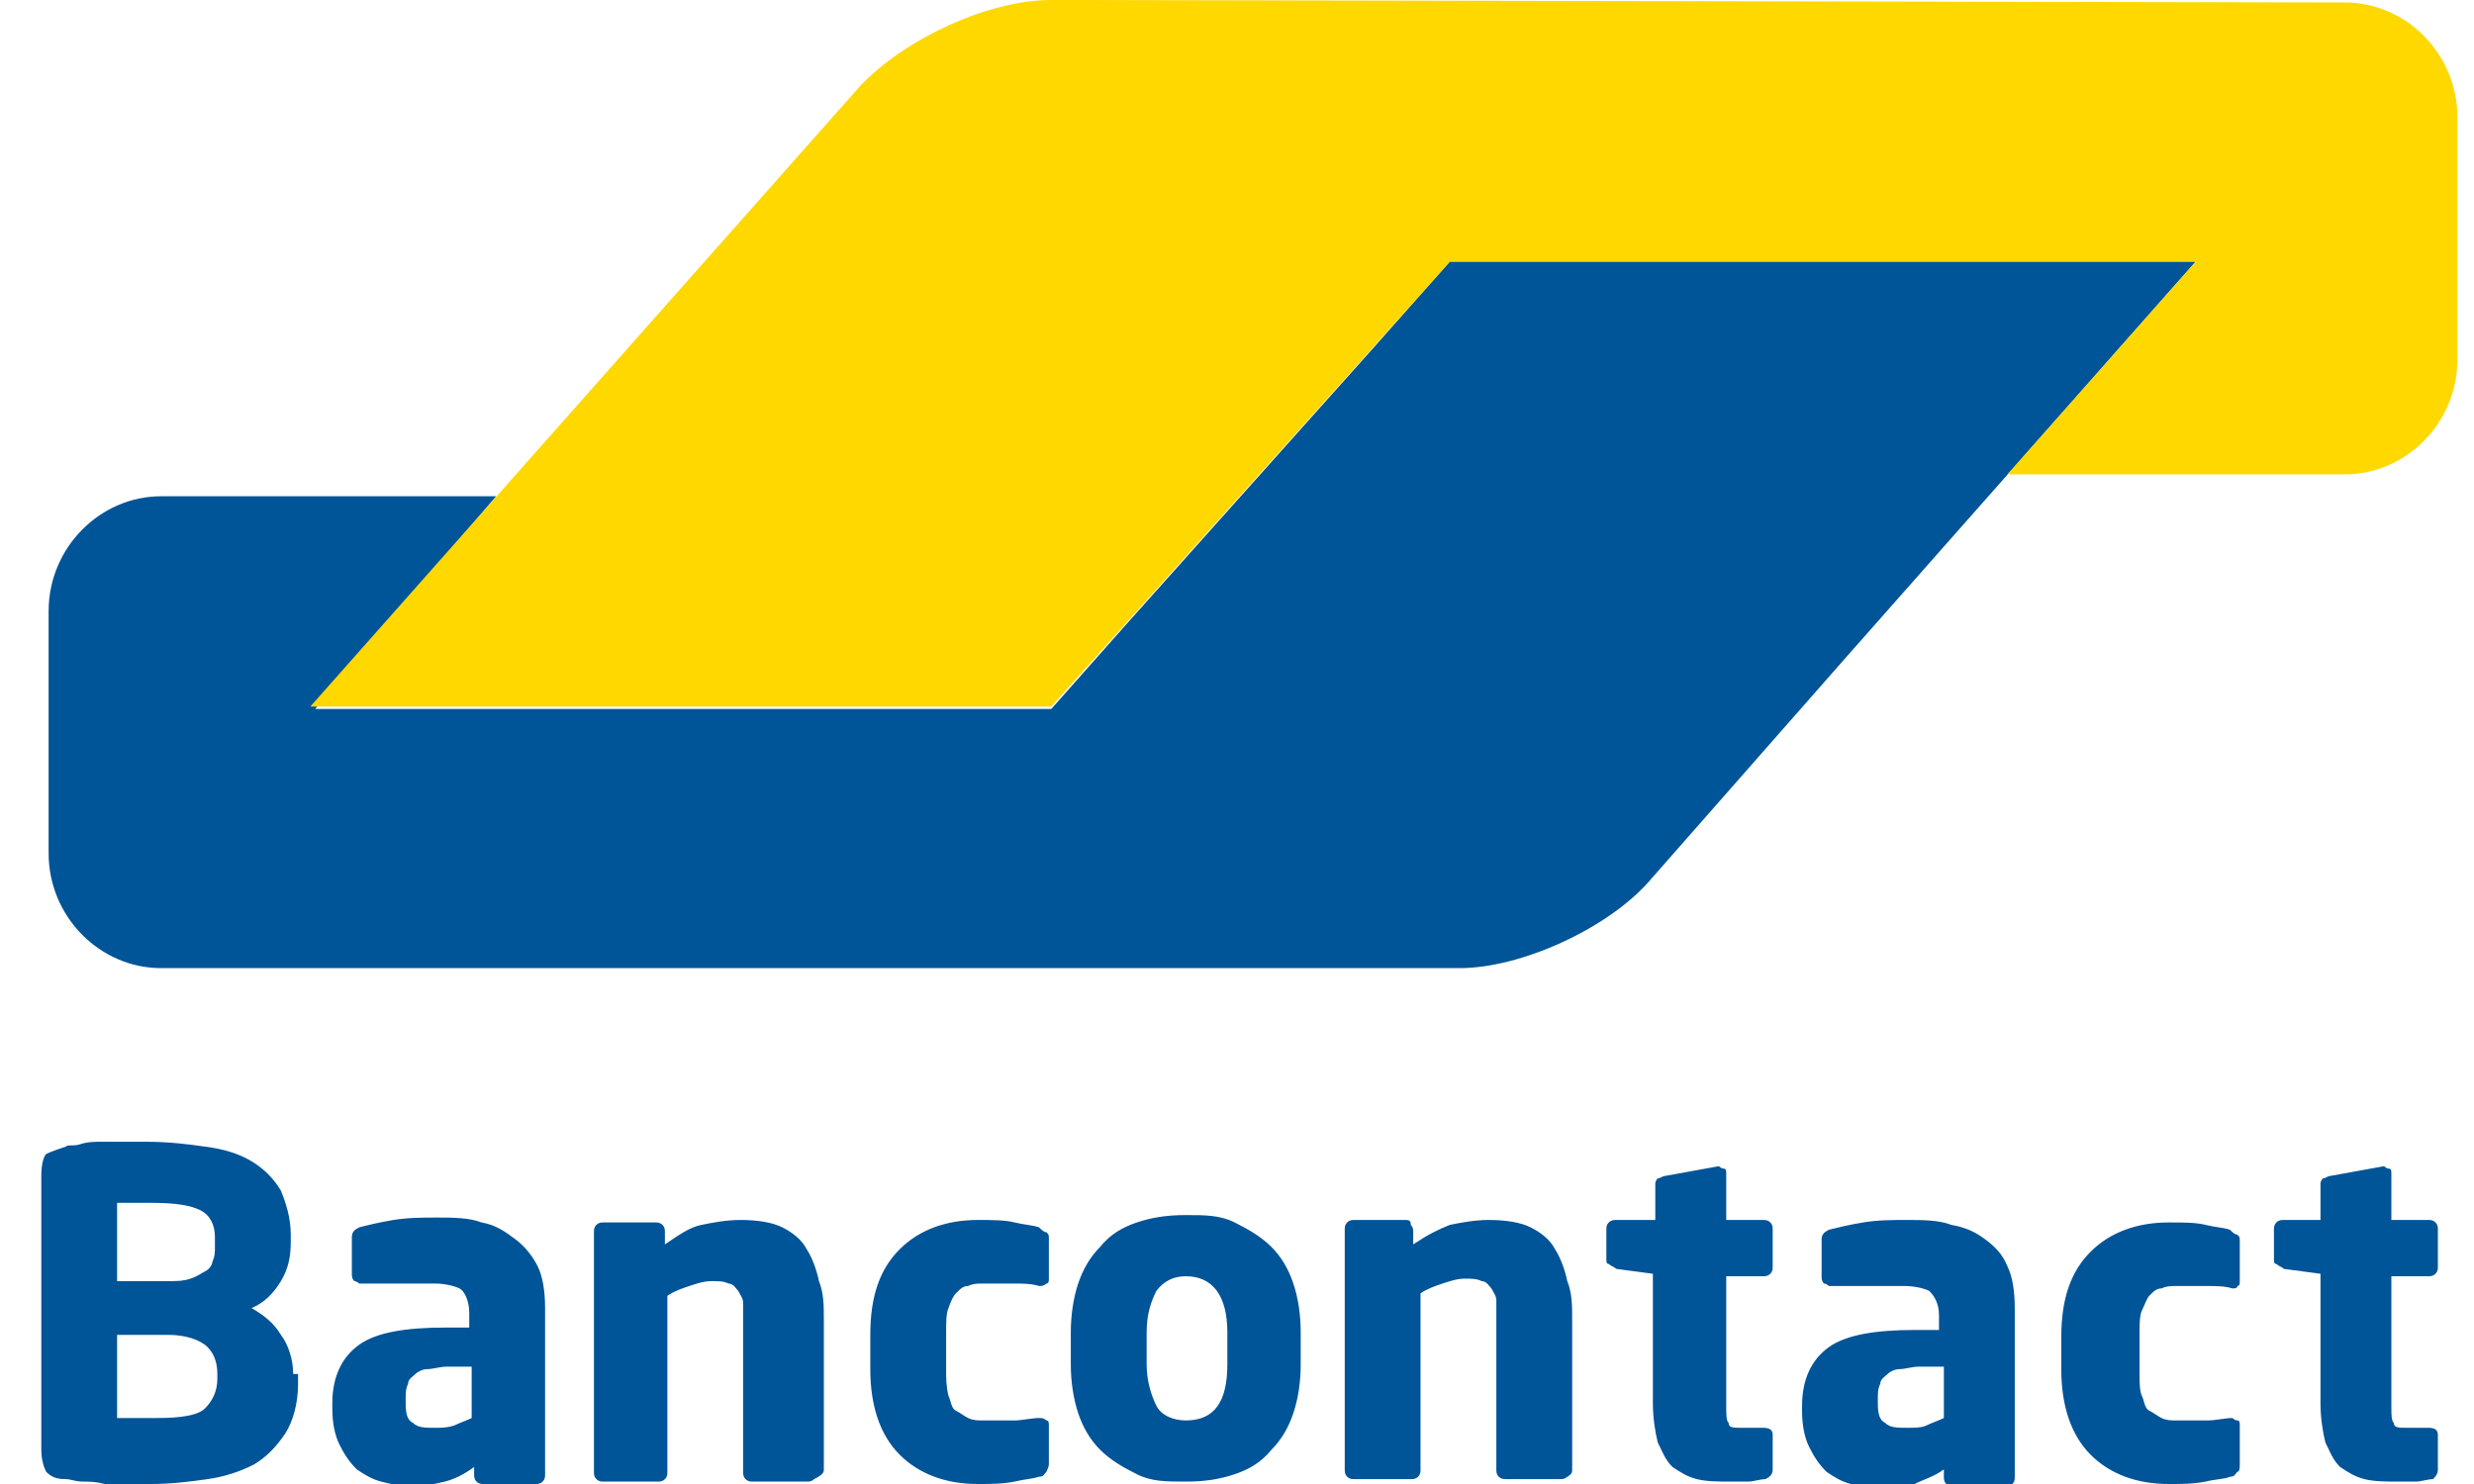
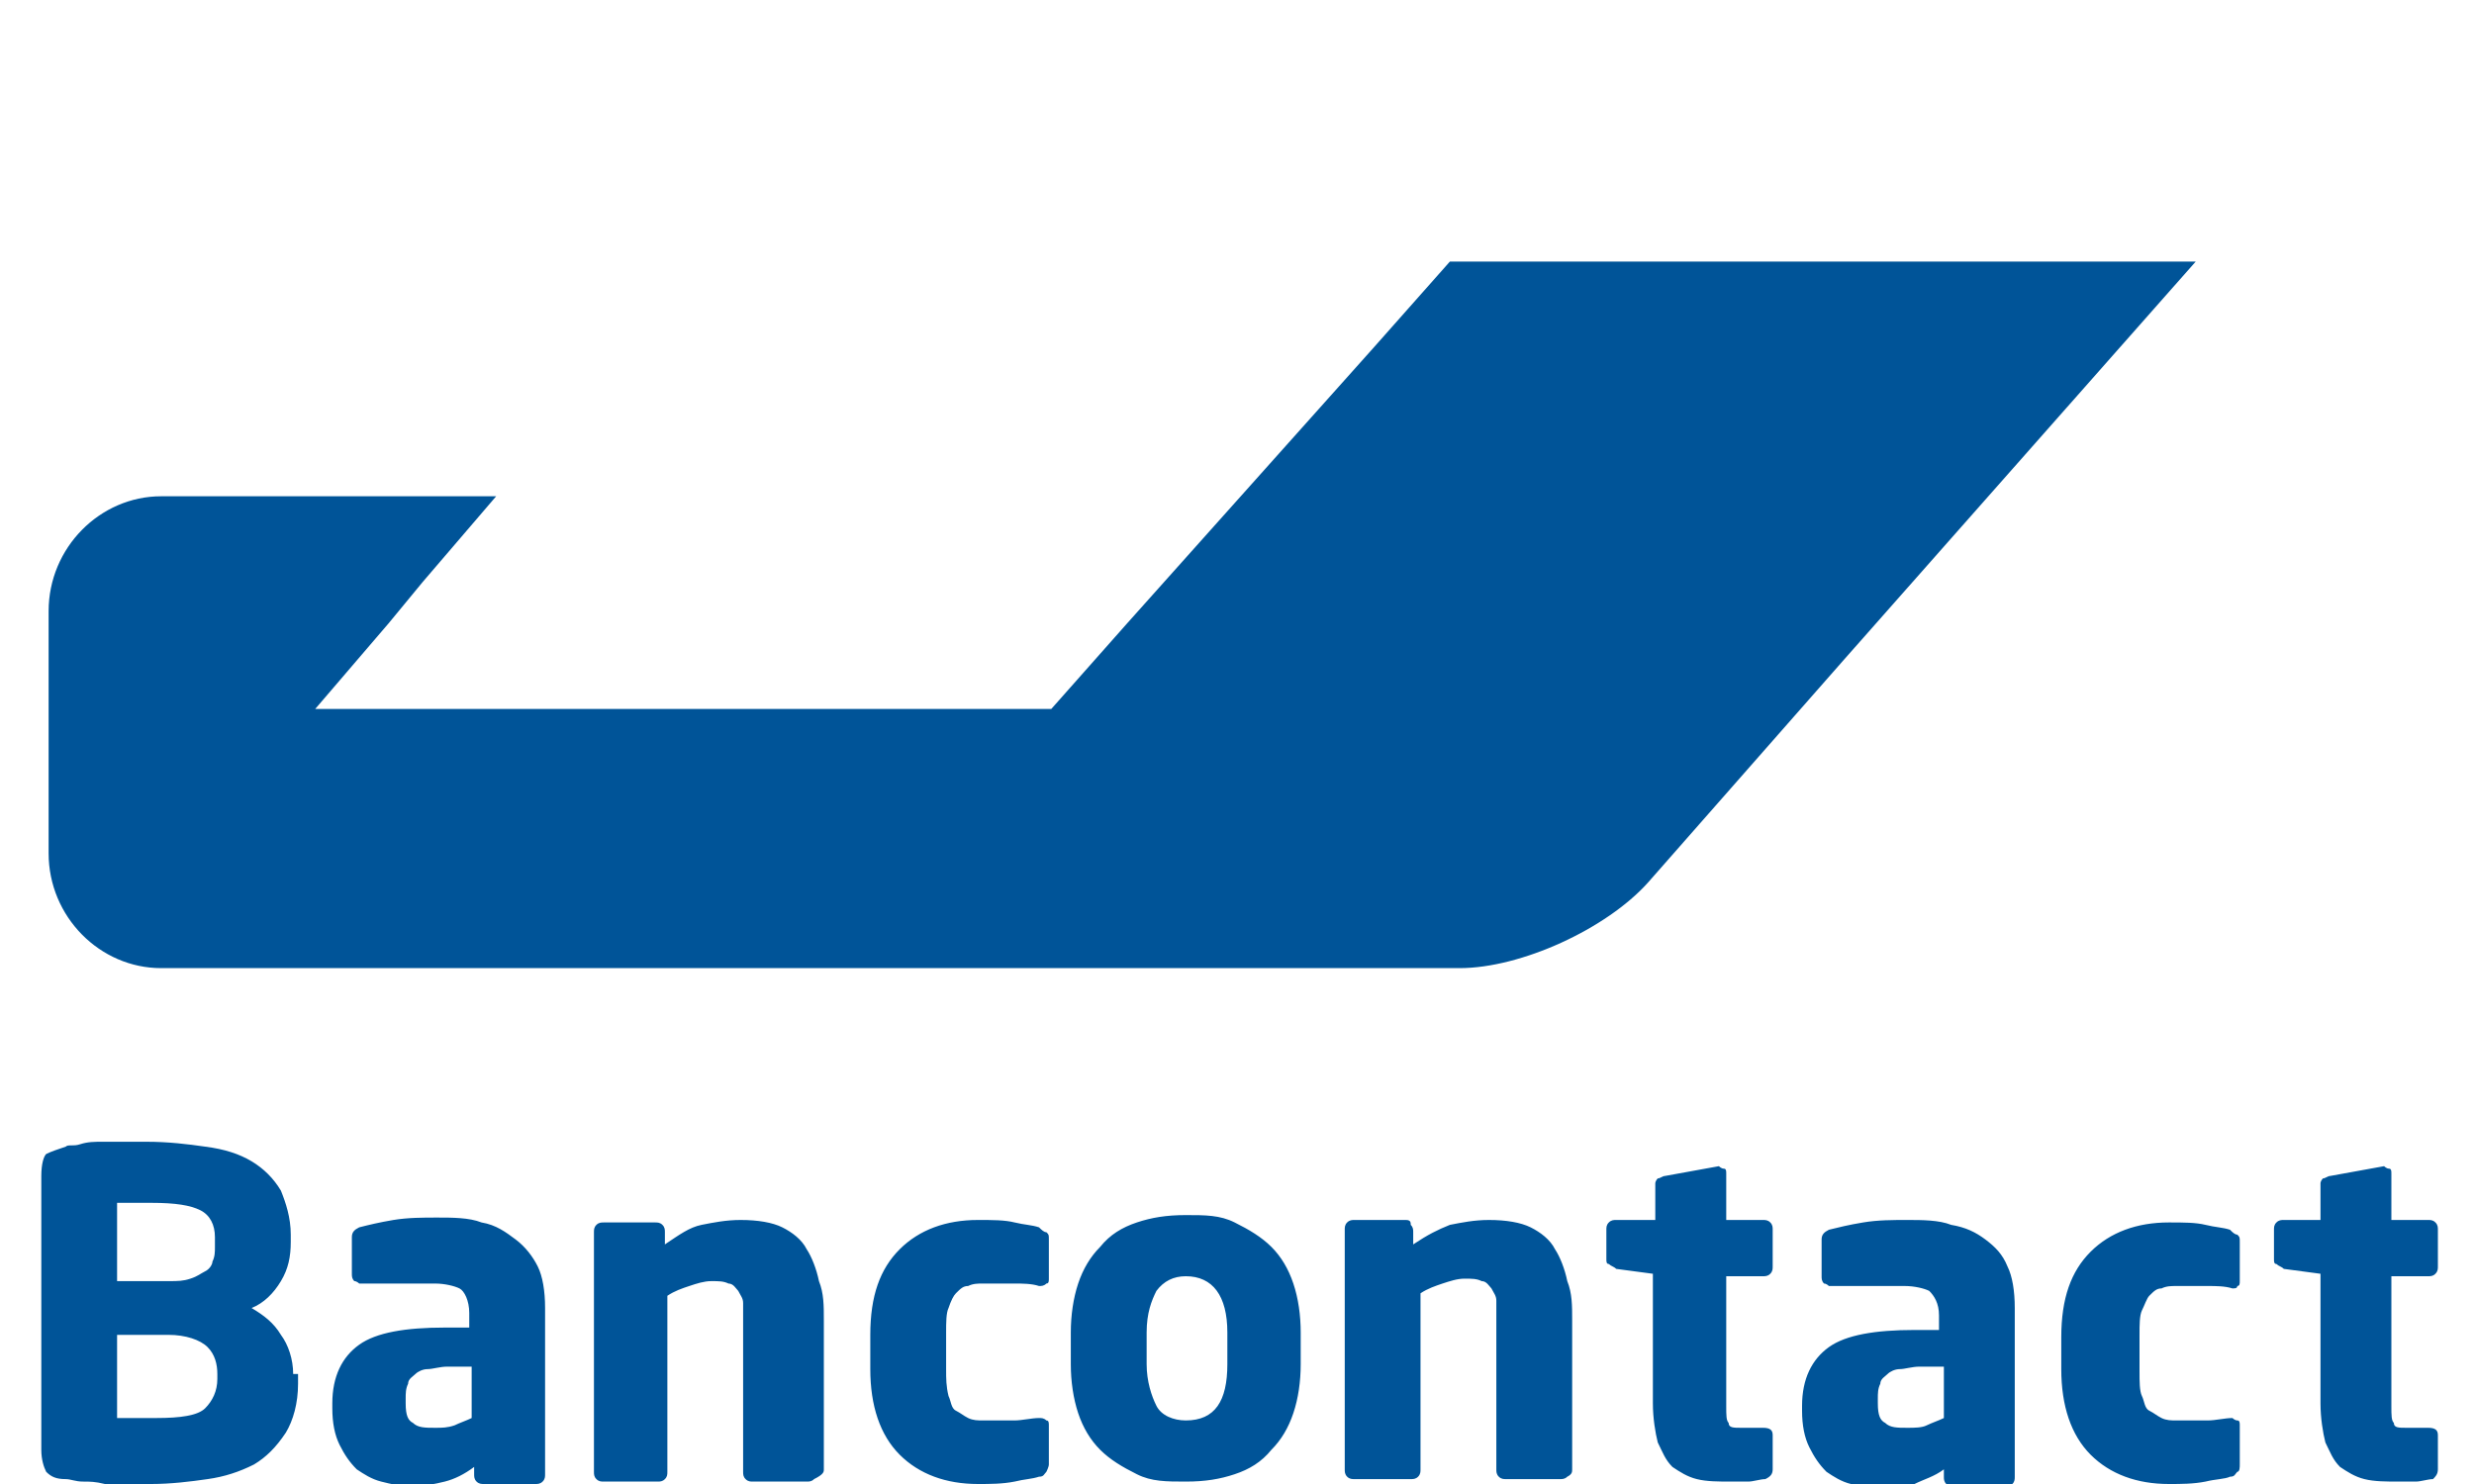
<svg xmlns="http://www.w3.org/2000/svg" width="40" height="24" viewBox="0 0 40 24" fill="none">
  <g clip-path="url(#clip0_1601_710)">
    <path d="M35.501 4.23H33.682H25.261H23.442L22.216 5.614L18.223 10.082L16.997 11.466H15.178H6.915H5.096L6.282 10.082L6.836 9.41L8.022 8.026H6.203H3.91H2.605C1.617 8.026 0.786 8.857 0.786 9.884V13.443V13.799C0.786 14.827 1.617 15.657 2.605 15.657H3.119H22.216H23.6C24.589 15.657 25.972 15.024 26.645 14.273L29.808 10.675L35.501 4.23Z" fill="#005498" />
-     <path d="M37.913 0.04C38.901 0.04 39.732 0.87 39.732 1.898V5.812C39.732 6.84 38.901 7.671 37.913 7.671H36.925H34.276H32.457L33.682 6.287L34.276 5.614L35.501 4.231H23.442L16.997 11.427H5.017L13.597 1.74L13.913 1.384C14.625 0.633 15.969 0 16.997 0H17.432L37.913 0.04Z" fill="#FFD800" />
    <path d="M39.416 23.763V23.209C39.416 23.13 39.376 23.091 39.257 23.091H38.901C38.783 23.091 38.704 23.091 38.704 23.012C38.664 22.972 38.664 22.893 38.664 22.735V20.64H39.257C39.297 20.64 39.337 20.64 39.376 20.6C39.416 20.56 39.416 20.521 39.416 20.481V19.888C39.416 19.849 39.416 19.809 39.376 19.77C39.337 19.73 39.297 19.73 39.257 19.73H38.664V18.979C38.664 18.939 38.664 18.9 38.625 18.9C38.585 18.9 38.546 18.86 38.546 18.86L37.676 19.018C37.636 19.018 37.597 19.058 37.557 19.058C37.518 19.098 37.518 19.137 37.518 19.137V19.73H36.925C36.885 19.73 36.846 19.73 36.806 19.77C36.766 19.809 36.766 19.849 36.766 19.888V20.363C36.766 20.402 36.766 20.442 36.806 20.442C36.846 20.481 36.885 20.481 36.925 20.521L37.518 20.6V22.695C37.518 22.933 37.557 23.17 37.597 23.328C37.676 23.486 37.715 23.605 37.834 23.724C37.953 23.803 38.071 23.882 38.229 23.921C38.388 23.961 38.585 23.961 38.783 23.961C38.901 23.961 38.981 23.961 39.06 23.961C39.139 23.961 39.257 23.921 39.337 23.921C39.376 23.882 39.416 23.842 39.416 23.763ZM36.213 23.684V23.051C36.213 23.012 36.213 22.972 36.173 22.972C36.134 22.972 36.094 22.933 36.094 22.933C35.976 22.933 35.818 22.972 35.699 22.972C35.58 22.972 35.422 22.972 35.185 22.972C35.106 22.972 35.027 22.972 34.948 22.933C34.869 22.893 34.829 22.854 34.75 22.814C34.671 22.775 34.671 22.656 34.631 22.577C34.592 22.498 34.592 22.34 34.592 22.181V21.588C34.592 21.43 34.592 21.272 34.631 21.193C34.671 21.114 34.71 20.995 34.75 20.956C34.829 20.877 34.869 20.837 34.948 20.837C35.027 20.798 35.106 20.798 35.185 20.798C35.383 20.798 35.58 20.798 35.699 20.798C35.818 20.798 35.976 20.798 36.094 20.837C36.134 20.837 36.173 20.837 36.173 20.798C36.213 20.798 36.213 20.758 36.213 20.719V20.086C36.213 20.007 36.213 20.007 36.173 19.967C36.134 19.967 36.094 19.928 36.055 19.888C35.936 19.849 35.818 19.849 35.659 19.809C35.501 19.77 35.303 19.77 35.066 19.77C34.552 19.77 34.117 19.928 33.801 20.244C33.485 20.56 33.327 20.995 33.327 21.628V22.142C33.327 22.735 33.485 23.209 33.801 23.526C34.117 23.842 34.552 24 35.066 24C35.264 24 35.462 24 35.659 23.961C35.818 23.921 35.976 23.921 36.055 23.882C36.134 23.882 36.134 23.842 36.173 23.803C36.213 23.803 36.213 23.724 36.213 23.684ZM31.429 22.933C31.35 22.972 31.231 23.012 31.152 23.051C31.073 23.091 30.954 23.091 30.836 23.091C30.677 23.091 30.559 23.091 30.48 23.012C30.401 22.972 30.361 22.893 30.361 22.695V22.616C30.361 22.537 30.361 22.458 30.401 22.379C30.401 22.3 30.48 22.261 30.519 22.221C30.559 22.181 30.638 22.142 30.717 22.142C30.796 22.142 30.915 22.102 31.033 22.102H31.429V22.933ZM32.575 21.154C32.575 20.877 32.536 20.64 32.457 20.481C32.378 20.284 32.259 20.165 32.101 20.046C31.943 19.928 31.785 19.849 31.547 19.809C31.35 19.73 31.073 19.73 30.836 19.73C30.598 19.73 30.361 19.73 30.124 19.77C29.887 19.809 29.729 19.849 29.57 19.888C29.491 19.928 29.452 19.967 29.452 20.046V20.64C29.452 20.679 29.452 20.719 29.491 20.758C29.531 20.758 29.57 20.798 29.57 20.798H29.61C29.689 20.798 29.729 20.798 29.808 20.798C29.887 20.798 30.005 20.798 30.084 20.798C30.203 20.798 30.322 20.798 30.44 20.798C30.559 20.798 30.677 20.798 30.796 20.798C30.954 20.798 31.112 20.837 31.192 20.877C31.271 20.956 31.35 21.074 31.35 21.272V21.509H30.954C30.322 21.509 29.847 21.588 29.57 21.786C29.294 21.984 29.136 22.3 29.136 22.735V22.814C29.136 23.051 29.175 23.249 29.254 23.407C29.333 23.565 29.412 23.684 29.531 23.803C29.649 23.882 29.768 23.961 29.926 24C30.084 24.04 30.243 24.079 30.401 24.079C30.598 24.079 30.796 24.04 30.954 24C31.112 23.921 31.271 23.882 31.429 23.763V23.882C31.429 23.921 31.429 23.961 31.468 24C31.508 24.04 31.547 24.04 31.587 24.04H32.417C32.457 24.04 32.496 24.04 32.536 24C32.575 23.961 32.575 23.921 32.575 23.882V21.154ZM28.661 23.763V23.209C28.661 23.13 28.622 23.091 28.503 23.091H28.147C28.028 23.091 27.949 23.091 27.949 23.012C27.91 22.972 27.91 22.893 27.91 22.735V20.64H28.503C28.542 20.64 28.582 20.64 28.622 20.6C28.661 20.56 28.661 20.521 28.661 20.481V19.888C28.661 19.849 28.661 19.809 28.622 19.77C28.582 19.73 28.542 19.73 28.503 19.73H27.91V18.979C27.91 18.939 27.91 18.9 27.87 18.9C27.831 18.9 27.791 18.86 27.791 18.86L26.921 19.018C26.882 19.018 26.842 19.058 26.803 19.058C26.763 19.098 26.763 19.137 26.763 19.137V19.73H26.131C26.091 19.73 26.052 19.73 26.012 19.77C25.972 19.809 25.972 19.849 25.972 19.888V20.363C25.972 20.402 25.972 20.442 26.012 20.442C26.052 20.481 26.091 20.481 26.131 20.521L26.724 20.6V22.695C26.724 22.933 26.763 23.17 26.803 23.328C26.882 23.486 26.921 23.605 27.04 23.724C27.159 23.803 27.277 23.882 27.435 23.921C27.593 23.961 27.791 23.961 27.989 23.961C28.108 23.961 28.186 23.961 28.266 23.961C28.345 23.961 28.463 23.921 28.542 23.921C28.622 23.882 28.661 23.842 28.661 23.763ZM25.419 23.763V21.351C25.419 21.114 25.419 20.916 25.34 20.719C25.3 20.521 25.221 20.323 25.142 20.204C25.063 20.046 24.905 19.928 24.747 19.849C24.588 19.77 24.351 19.73 24.075 19.73C23.837 19.73 23.64 19.77 23.442 19.809C23.244 19.888 23.086 19.967 22.849 20.125V19.928C22.849 19.888 22.849 19.849 22.809 19.809C22.809 19.77 22.809 19.73 22.73 19.73H21.9C21.86 19.73 21.821 19.73 21.781 19.77C21.742 19.809 21.742 19.849 21.742 19.888V23.763C21.742 23.803 21.742 23.842 21.781 23.882C21.821 23.921 21.86 23.921 21.9 23.921H22.809C22.849 23.921 22.888 23.921 22.928 23.882C22.967 23.842 22.967 23.803 22.967 23.763V20.916C23.086 20.837 23.205 20.798 23.323 20.758C23.442 20.719 23.561 20.679 23.679 20.679C23.798 20.679 23.877 20.679 23.956 20.719C24.035 20.719 24.075 20.798 24.114 20.837C24.154 20.916 24.193 20.956 24.193 21.035C24.193 21.114 24.193 21.233 24.193 21.351V23.763C24.193 23.803 24.193 23.842 24.233 23.882C24.272 23.921 24.312 23.921 24.351 23.921H25.221C25.261 23.921 25.3 23.921 25.34 23.882C25.419 23.842 25.419 23.803 25.419 23.763ZM19.844 22.063C19.844 22.656 19.646 22.972 19.172 22.972C18.974 22.972 18.776 22.893 18.697 22.735C18.618 22.577 18.539 22.34 18.539 22.063V21.549C18.539 21.233 18.618 21.035 18.697 20.877C18.816 20.718 18.974 20.64 19.172 20.64C19.607 20.64 19.844 20.956 19.844 21.549V22.063ZM21.03 21.549C21.03 21.272 20.991 20.995 20.911 20.758C20.832 20.521 20.714 20.323 20.556 20.165C20.397 20.007 20.2 19.888 19.962 19.77C19.725 19.651 19.488 19.651 19.172 19.651C18.855 19.651 18.618 19.691 18.381 19.77C18.144 19.849 17.946 19.967 17.788 20.165C17.63 20.323 17.511 20.521 17.432 20.758C17.353 20.995 17.313 21.272 17.313 21.549V22.063C17.313 22.34 17.353 22.616 17.432 22.854C17.511 23.091 17.63 23.289 17.788 23.447C17.946 23.605 18.144 23.724 18.381 23.842C18.618 23.961 18.855 23.961 19.172 23.961C19.488 23.961 19.725 23.921 19.962 23.842C20.2 23.763 20.397 23.644 20.556 23.447C20.714 23.289 20.832 23.091 20.911 22.854C20.991 22.616 21.03 22.34 21.03 22.063V21.549ZM16.958 23.684V23.051C16.958 23.012 16.958 22.972 16.918 22.972C16.878 22.933 16.839 22.933 16.799 22.933C16.681 22.933 16.523 22.972 16.404 22.972C16.285 22.972 16.127 22.972 15.89 22.972C15.811 22.972 15.732 22.972 15.653 22.933C15.574 22.893 15.534 22.854 15.455 22.814C15.376 22.775 15.376 22.656 15.336 22.577C15.297 22.419 15.297 22.3 15.297 22.142V21.549C15.297 21.391 15.297 21.233 15.336 21.154C15.376 21.035 15.415 20.956 15.455 20.916C15.534 20.837 15.574 20.798 15.653 20.798C15.732 20.758 15.811 20.758 15.89 20.758C16.088 20.758 16.285 20.758 16.404 20.758C16.523 20.758 16.681 20.758 16.799 20.798C16.839 20.798 16.878 20.798 16.918 20.758C16.958 20.758 16.958 20.718 16.958 20.679V20.046C16.958 19.967 16.958 19.967 16.918 19.928C16.878 19.928 16.839 19.888 16.799 19.849C16.681 19.809 16.562 19.809 16.404 19.77C16.246 19.73 16.048 19.73 15.811 19.73C15.297 19.73 14.862 19.888 14.546 20.204C14.229 20.521 14.071 20.956 14.071 21.588V22.142C14.071 22.735 14.229 23.209 14.546 23.526C14.862 23.842 15.297 24 15.811 24C16.009 24 16.206 24 16.404 23.961C16.562 23.921 16.681 23.921 16.799 23.882C16.878 23.882 16.878 23.842 16.918 23.803C16.918 23.803 16.958 23.724 16.958 23.684ZM13.32 23.763V21.351C13.32 21.114 13.32 20.916 13.241 20.719C13.201 20.521 13.122 20.323 13.043 20.204C12.964 20.046 12.806 19.928 12.648 19.849C12.49 19.77 12.252 19.73 11.976 19.73C11.738 19.73 11.541 19.77 11.343 19.809C11.145 19.849 10.987 19.967 10.75 20.125V19.928C10.75 19.888 10.75 19.849 10.71 19.809C10.671 19.77 10.631 19.77 10.592 19.77H9.762C9.722 19.77 9.682 19.77 9.643 19.809C9.603 19.849 9.603 19.888 9.603 19.928V23.803C9.603 23.842 9.603 23.882 9.643 23.921C9.682 23.961 9.722 23.961 9.762 23.961H10.631C10.671 23.961 10.71 23.961 10.75 23.921C10.79 23.882 10.79 23.842 10.79 23.803V20.956C10.908 20.877 11.027 20.837 11.145 20.798C11.264 20.758 11.383 20.719 11.501 20.719C11.62 20.719 11.699 20.719 11.778 20.758C11.857 20.758 11.897 20.837 11.936 20.877C11.976 20.956 12.015 20.995 12.015 21.074C12.015 21.154 12.015 21.272 12.015 21.391V23.803C12.015 23.842 12.015 23.882 12.055 23.921C12.094 23.961 12.134 23.961 12.173 23.961H13.043C13.083 23.961 13.122 23.961 13.162 23.921C13.32 23.842 13.32 23.803 13.32 23.763ZM7.626 22.933C7.547 22.972 7.429 23.012 7.35 23.051C7.231 23.091 7.152 23.091 7.033 23.091C6.875 23.091 6.757 23.091 6.677 23.012C6.598 22.972 6.559 22.893 6.559 22.695V22.616C6.559 22.537 6.559 22.458 6.598 22.379C6.598 22.3 6.677 22.261 6.717 22.221C6.757 22.181 6.836 22.142 6.915 22.142C6.994 22.142 7.112 22.102 7.231 22.102H7.626V22.933ZM8.813 21.154C8.813 20.877 8.773 20.64 8.694 20.481C8.615 20.323 8.496 20.165 8.338 20.046C8.18 19.928 8.022 19.809 7.785 19.77C7.587 19.691 7.31 19.691 7.073 19.691C6.836 19.691 6.598 19.691 6.361 19.73C6.124 19.77 5.966 19.809 5.808 19.849C5.729 19.888 5.689 19.928 5.689 20.007V20.6C5.689 20.64 5.689 20.679 5.729 20.719C5.768 20.719 5.808 20.758 5.808 20.758C5.887 20.758 5.926 20.758 6.005 20.758C6.084 20.758 6.203 20.758 6.322 20.758C6.44 20.758 6.559 20.758 6.677 20.758C6.796 20.758 6.915 20.758 7.033 20.758C7.191 20.758 7.35 20.798 7.429 20.837C7.508 20.877 7.587 21.035 7.587 21.233V21.47H7.191C6.559 21.47 6.084 21.549 5.808 21.747C5.531 21.944 5.373 22.261 5.373 22.695V22.775C5.373 23.012 5.412 23.209 5.491 23.368C5.57 23.526 5.649 23.644 5.768 23.763C5.887 23.842 6.005 23.921 6.163 23.961C6.322 24 6.48 24.04 6.638 24.04C6.836 24.04 7.033 24 7.191 23.961C7.35 23.921 7.508 23.842 7.666 23.724V23.842C7.666 23.882 7.666 23.921 7.705 23.961C7.745 24 7.785 24 7.824 24H8.654C8.694 24 8.733 24 8.773 23.961C8.813 23.921 8.813 23.882 8.813 23.842V21.154ZM3.514 22.3C3.514 22.498 3.435 22.656 3.317 22.775C3.198 22.893 2.921 22.933 2.526 22.933H2.407C2.328 22.933 2.289 22.933 2.21 22.933C2.131 22.933 2.091 22.933 2.012 22.933H1.893V21.588H2.724C3 21.588 3.238 21.668 3.356 21.786C3.475 21.905 3.514 22.063 3.514 22.221V22.3ZM3.475 20.165C3.475 20.244 3.475 20.323 3.435 20.402C3.435 20.442 3.396 20.521 3.317 20.56C3.238 20.6 3.198 20.64 3.079 20.679C2.961 20.718 2.882 20.719 2.724 20.719H1.893V19.453C1.933 19.453 1.972 19.453 2.012 19.453C2.051 19.453 2.131 19.453 2.17 19.453H2.328H2.447C2.842 19.453 3.079 19.493 3.238 19.572C3.396 19.651 3.475 19.809 3.475 20.007V20.165ZM4.74 22.221C4.74 21.984 4.661 21.747 4.542 21.588C4.424 21.391 4.266 21.272 4.068 21.154C4.266 21.074 4.424 20.916 4.542 20.719C4.661 20.521 4.701 20.323 4.701 20.086V19.967C4.701 19.691 4.621 19.453 4.542 19.256C4.424 19.058 4.266 18.9 4.068 18.781C3.87 18.663 3.633 18.584 3.317 18.544C3.04 18.504 2.724 18.465 2.368 18.465C2.249 18.465 2.131 18.465 2.012 18.465C1.893 18.465 1.775 18.465 1.656 18.465C1.537 18.465 1.419 18.465 1.3 18.504C1.182 18.544 1.103 18.504 1.063 18.544C0.944 18.584 0.826 18.623 0.747 18.663C0.707 18.702 0.668 18.821 0.668 19.018V23.447C0.668 23.605 0.707 23.724 0.747 23.803C0.826 23.882 0.905 23.921 1.063 23.921C1.142 23.921 1.221 23.961 1.34 23.961C1.458 23.961 1.537 23.961 1.696 24C1.854 24.04 1.933 24 2.051 24C2.17 24 2.328 24 2.447 24C2.763 24 3.079 23.961 3.356 23.921C3.633 23.882 3.87 23.803 4.107 23.684C4.305 23.565 4.463 23.407 4.621 23.17C4.74 22.972 4.819 22.695 4.819 22.379V22.221H4.74Z" fill="#005498" />
  </g>
  <defs>
    <clipPath id="clip0_1601_710">
      <rect width="39.064" height="24" fill="white" transform="translate(0.668)" />
    </clipPath>
  </defs>
</svg>